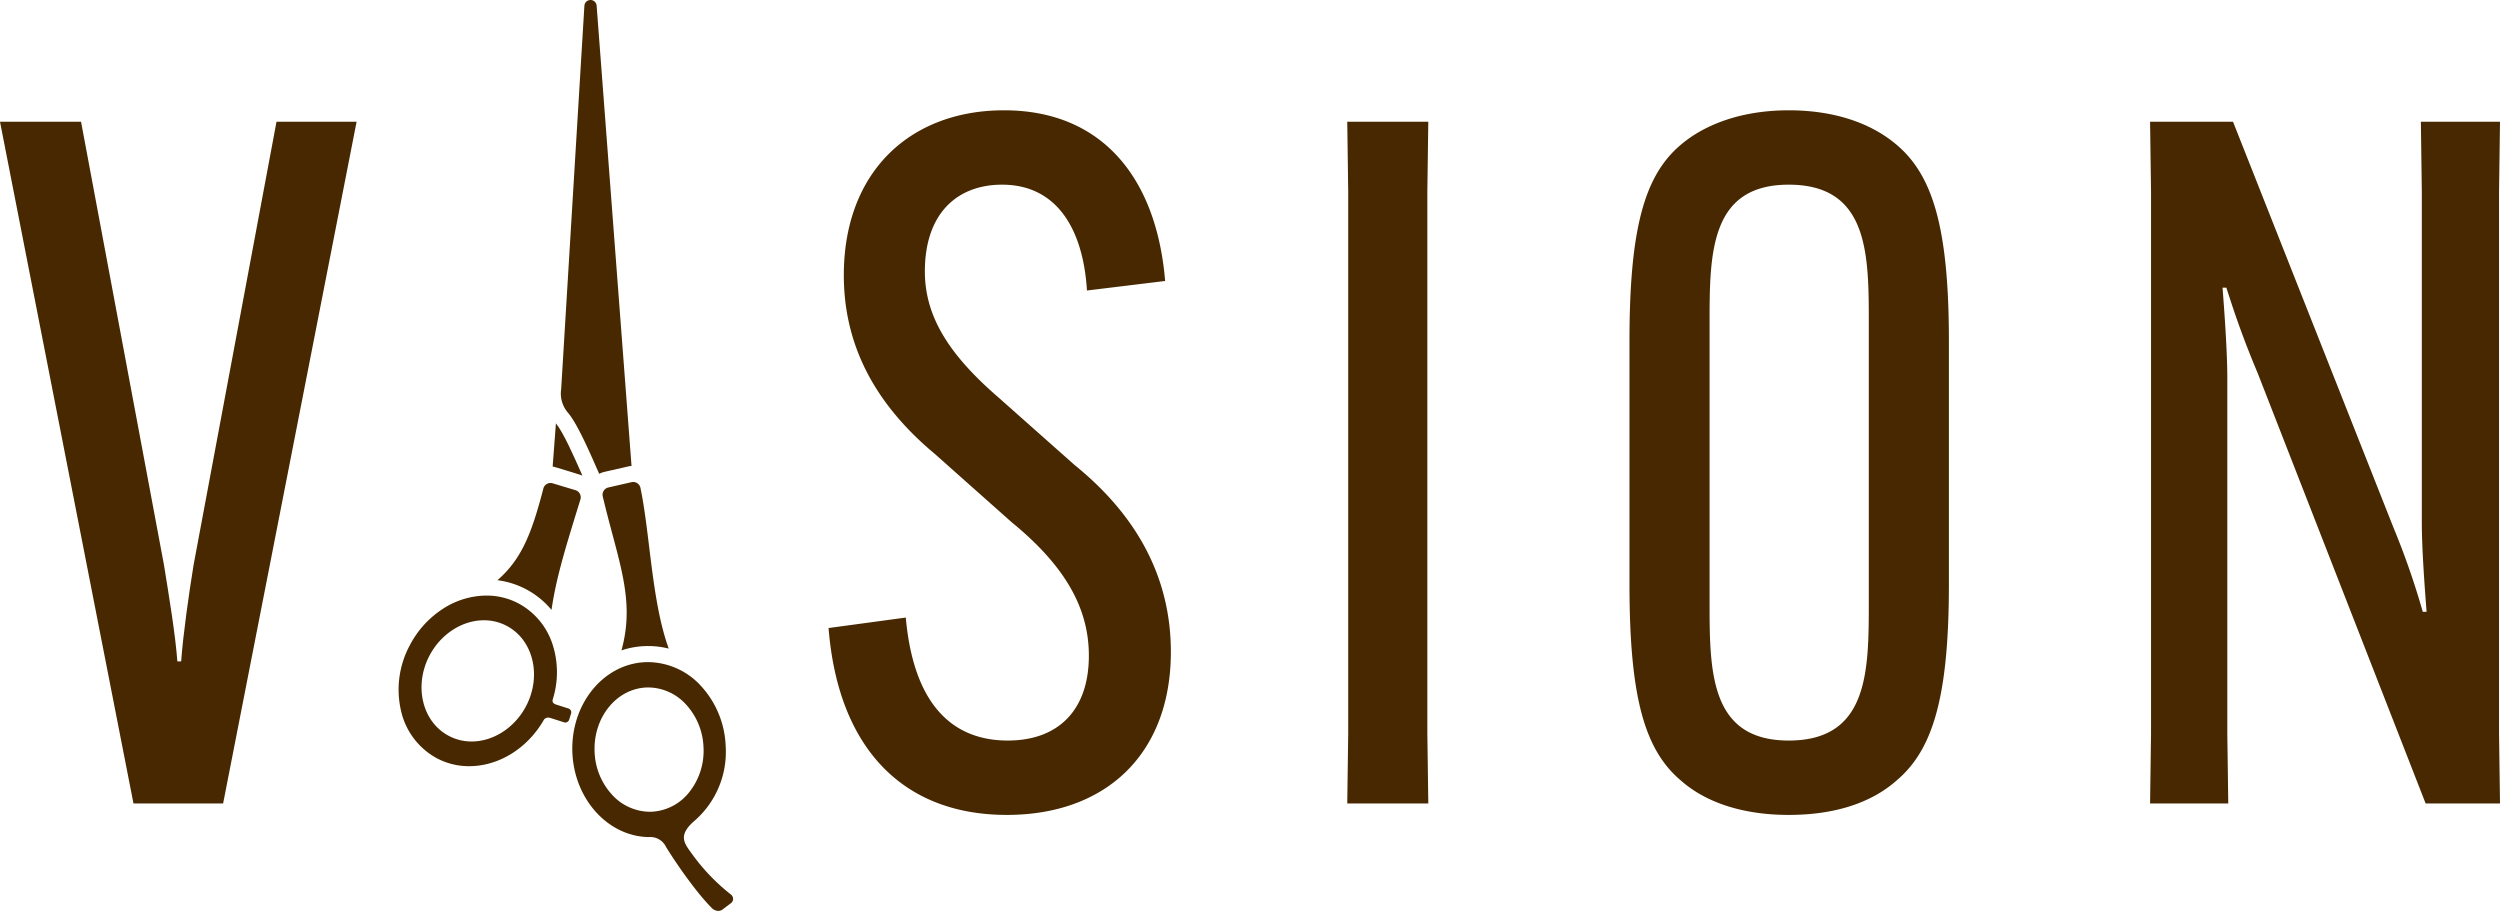
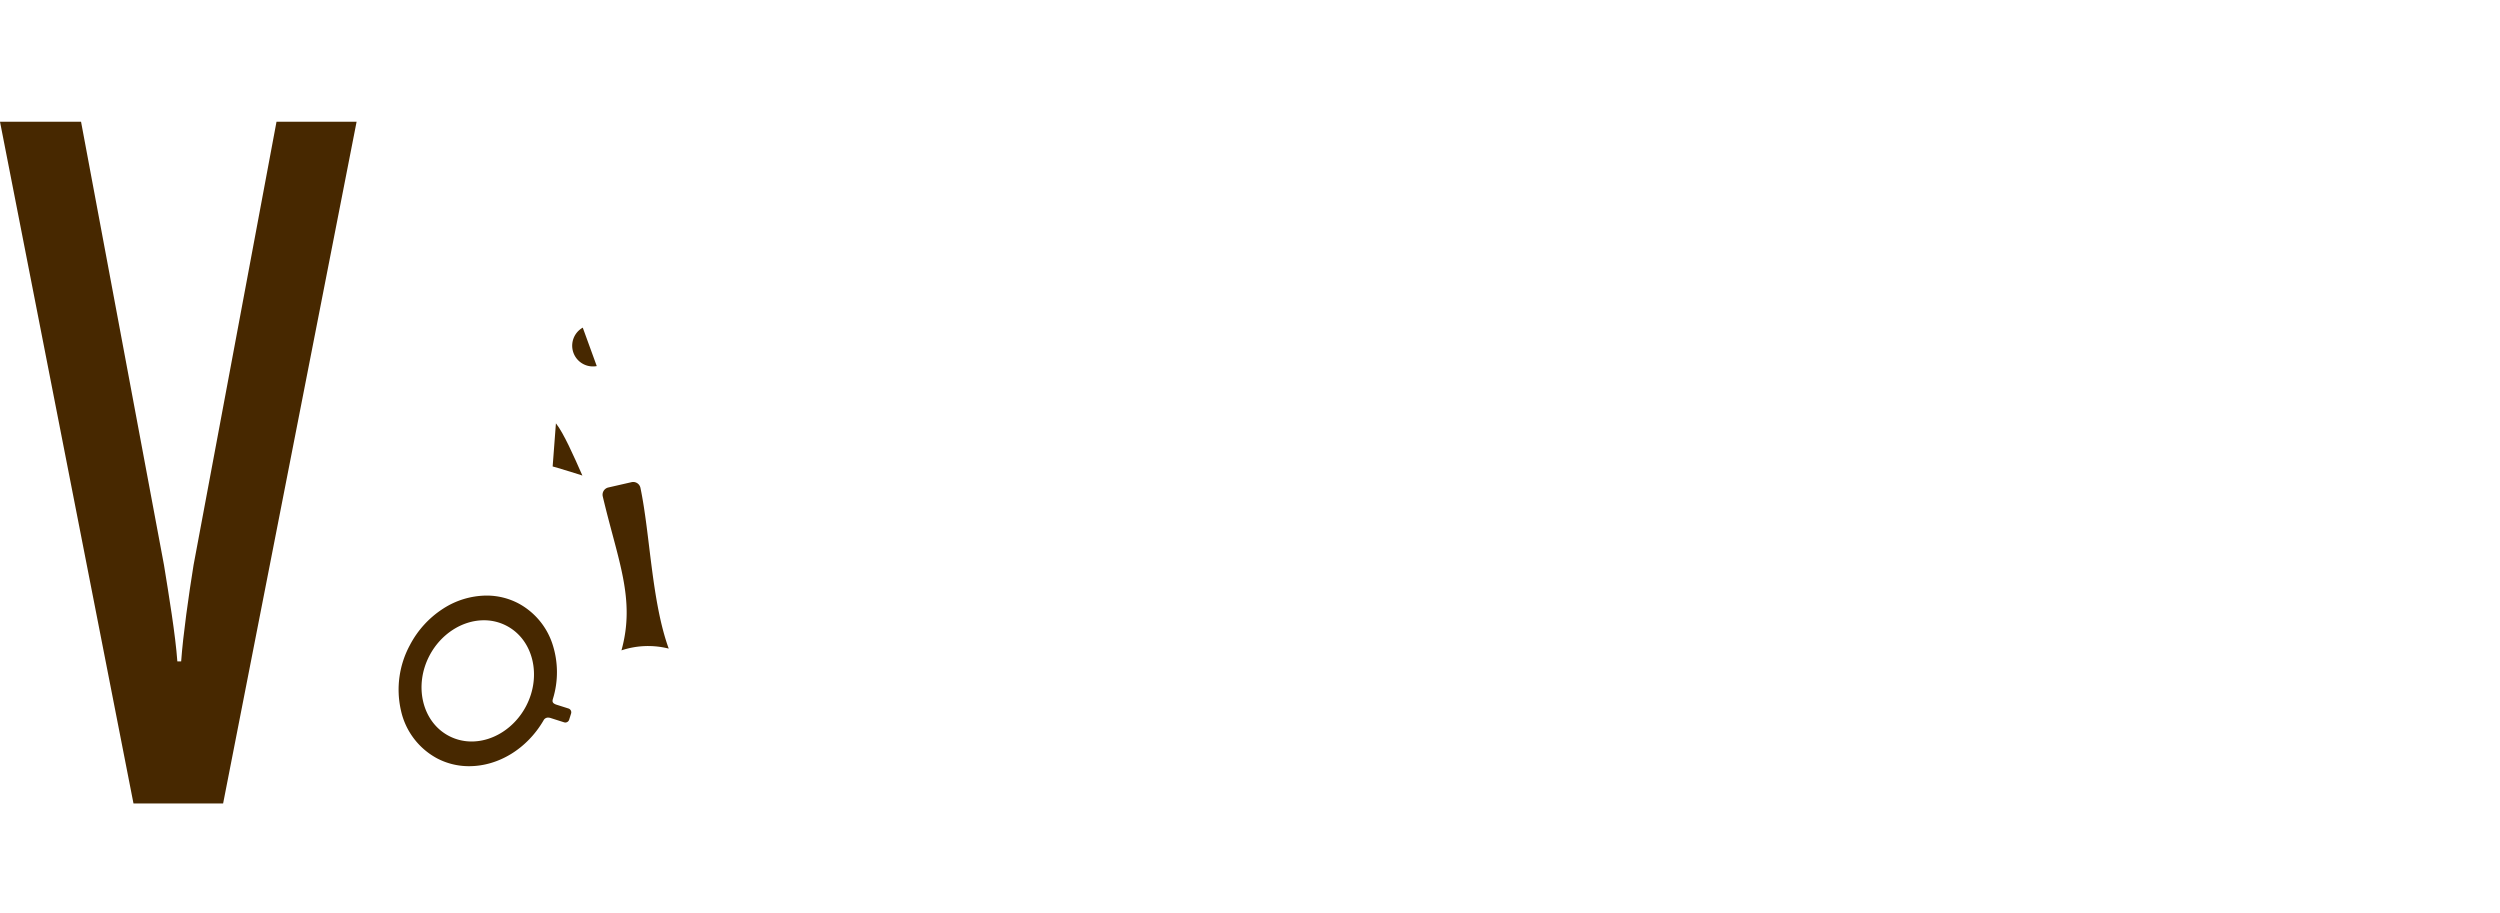
<svg xmlns="http://www.w3.org/2000/svg" width="524.4" height="191.574" viewBox="0 0 524.4 191.574">
  <g id="グループ_1" data-name="グループ 1" transform="translate(-151.2 -953.732)">
    <g id="グループ_259" data-name="グループ 259" transform="translate(151.2 953.732)">
-       <path id="パス_224" data-name="パス 224" d="M2.1,35.9c2,25.2,15.6,39.2,37.4,39.2,20.8,0,34.4-12.8,34.4-34.2,0-15-6.6-28.2-20.2-39.2l-16-14.2c-10.4-9-15.4-17-15.4-26.4,0-12.2,6.8-18.2,16.2-18.2,11.4,0,17,9.2,17.8,22.2l16.4-2C70.9-58.5,59.5-72.7,38.9-72.7,19.3-72.7,5.3-59.9,5.3-38.1c0,13.6,5.6,26.2,19,37.4L40.5,13.7c11,9,16.2,17.8,16.2,28,0,11.4-6.4,17.8-17,17.8-11.8,0-19.8-7.8-21.4-25.8ZM110.9-70.3l.2,14.6V58.1l-.2,14.6h17l-.2-14.6V-55.7l.2-14.6ZM203.5,75.1c9.8,0,17.4-2.6,22.6-7.2,7.6-6.4,11-17.4,11-41.2v-51c0-23.8-3.4-34.8-11-41.2-5.2-4.4-12.8-7.2-22.6-7.2-9.6,0-17.4,2.8-22.6,7.2-7.6,6.4-10.8,17.4-10.8,41.2v51c0,23.8,3.2,34.8,10.8,41.2C186.1,72.5,193.9,75.1,203.5,75.1Zm0-15.6c-16.6,0-16.6-14.6-16.6-29.2V-27.9c0-14.6,0-29.2,16.6-29.2,16.8,0,16.8,14.6,16.8,29.2V30.3C220.3,44.9,220.3,59.5,203.5,59.5ZM279.3-70.3l.2,14.6V58.1l-.2,14.6h16.4l-.2-14.6V-16.5c0-5.6-.6-13.8-1-19h.8c1.6,5,3.4,10.4,6.6,18l35.2,90.2h15.6l-.2-14.6V-55.7l.2-14.6H336.1l.2,14.6V13.7c0,5.6.6,13.6,1,18.8h-.8a162.243,162.243,0,0,0-6.2-17.8l-33.6-85Z" transform="translate(171.7 95.837)" fill="#472800" />
      <path id="パス_225" data-name="パス 225" d="M41.8,21.5c-1,6.2-2.2,14.6-2.6,20.2h-.8c-.4-5.6-1.8-14-2.8-20.2l-17.4-93H1.2l28,143H48l28-143H59.2Z" transform="translate(-1.2 97.037)" fill="#472800" />
      <g id="グループ_255" data-name="グループ 255" transform="translate(83.6 0)">
        <g id="グループ_21" data-name="グループ 21" transform="translate(0 0)">
          <path id="パス_214" data-name="パス 214" d="M16.16,53.448c.318.094.62.158.94.256l4.812,1.48q.249.078.486.174l-.076-.174c-1.67-3.79-3.87-8.782-5.458-10.76l-.018-.024Z" transform="translate(16.164 44.4)" fill="#472800" fill-rule="evenodd" />
-           <path id="前面オブジェクトで型抜き_7" data-name="前面オブジェクトで型抜き 7" d="M30.612,52.188a1.969,1.969,0,0,1-1.354-.62c-2.844-2.8-7.068-8.687-9.6-12.811a3.633,3.633,0,0,0-3.614-2.052C7.523,36.559.485,28.833.024,19.116-.454,9.007,6.368.439,15.23.016c.224-.011.452-.016.677-.016A15.213,15.213,0,0,1,27.083,5.1a19.7,19.7,0,0,1,5.091,12.5,19.164,19.164,0,0,1-6.4,15.566c-3.587,3.028-2.4,4.669-.9,6.746l.173.24a42.271,42.271,0,0,0,8.161,8.55,1.2,1.2,0,0,1,.522.97,1.135,1.135,0,0,1-.5.927l-1.712,1.292A1.516,1.516,0,0,1,30.612,52.188ZM15.962,5.315c-.152,0-.314,0-.48.011-6.3.3-11.141,6.386-10.8,13.567A13.991,13.991,0,0,0,8.3,27.769a10.806,10.806,0,0,0,7.938,3.62c.163,0,.32,0,.482-.011a10.7,10.7,0,0,0,7.894-4.2,13.925,13.925,0,0,0,2.907-9.367A14,14,0,0,0,23.9,8.935,10.811,10.811,0,0,0,15.962,5.315Z" transform="translate(36.444 138.885)" fill="#472800" stroke="rgba(0,0,0,0)" stroke-miterlimit="10" stroke-width="1" />
          <path id="前面オブジェクトで型抜き_6" data-name="前面オブジェクトで型抜き 6" d="M14.807,35.787a14.326,14.326,0,0,1-6.739-1.648A15.06,15.06,0,0,1,.5,24.081,19.607,19.607,0,0,1,2.375,10.4,20.187,20.187,0,0,1,9.35,2.746,16.95,16.95,0,0,1,18.425,0a14.325,14.325,0,0,1,6.74,1.649,14.94,14.94,0,0,1,7.068,8.369,18.972,18.972,0,0,1,.132,11.7c-.147.533-.078.874.711,1.154l2.57.815a.84.84,0,0,1,.547,1.045l-.409,1.309a.846.846,0,0,1-.8.587.831.831,0,0,1-.246-.038l-2.66-.848a2.277,2.277,0,0,0-.74-.151,1.069,1.069,0,0,0-.938.614C26.951,32.117,20.975,35.787,14.807,35.787ZM17.9,5.182c-4.564,0-9.039,2.9-11.4,7.389C3.155,18.934,4.968,26.5,10.544,29.432a10.179,10.179,0,0,0,4.79,1.174c4.563,0,9.038-2.9,11.4-7.389,3.346-6.363,1.531-13.927-4.047-16.862A10.166,10.166,0,0,0,17.9,5.182Z" transform="translate(0 124.928)" fill="#472800" stroke="rgba(0,0,0,0)" stroke-miterlimit="10" stroke-width="1" />
-           <path id="パス_219" data-name="パス 219" d="M26.739,52.165q-2.4-.72-4.792-1.444a1.552,1.552,0,0,0-1.93,1.038c-2.5,9.684-4.66,14.936-9.648,19.29a17.625,17.625,0,0,1,11.344,6.226c1-6.946,3.078-13.47,6.066-23.18a1.558,1.558,0,0,0-1.04-1.93" transform="translate(10.373 50.656)" fill="#472800" fill-rule="evenodd" />
          <path id="パス_220" data-name="パス 220" d="M22.6,51.706a1.556,1.556,0,0,0-1.166,1.858c3.166,13.458,6.91,21.54,3.926,32.308a17.649,17.649,0,0,1,9.914-.372c-3.606-9.968-3.888-23.954-5.938-33.748a1.556,1.556,0,0,0-1.856-1.164q-2.442.561-4.88,1.118" transform="translate(21.398 50.55)" fill="#472800" fill-rule="evenodd" />
-           <path id="パス_221" data-name="パス 221" d="M31.834,97.742,24.506,1.11a1.287,1.287,0,0,0-2.558.08L17.076,81.6a6.192,6.192,0,0,0,1.544,5.108c2.068,2.574,4.646,8.646,6.432,12.68a4.878,4.878,0,0,1,1.154-.422l4.88-1.116a4.632,4.632,0,0,1,.748-.112" transform="translate(17.036 0)" fill="#472800" fill-rule="evenodd" />
-           <path id="パス_222" data-name="パス 222" d="M19.984,34.156l2.936,8.066a4.35,4.35,0,0,0-2.936-8.066" transform="translate(19.988 34.082)" fill="#472800" fill-rule="evenodd" />
          <path id="パス_223" data-name="パス 223" d="M23.362,42.428l-2.936-8.066a4.35,4.35,0,0,0,2.936,8.066" transform="translate(18.214 34.362)" fill="#472800" fill-rule="evenodd" />
        </g>
      </g>
    </g>
  </g>
</svg>